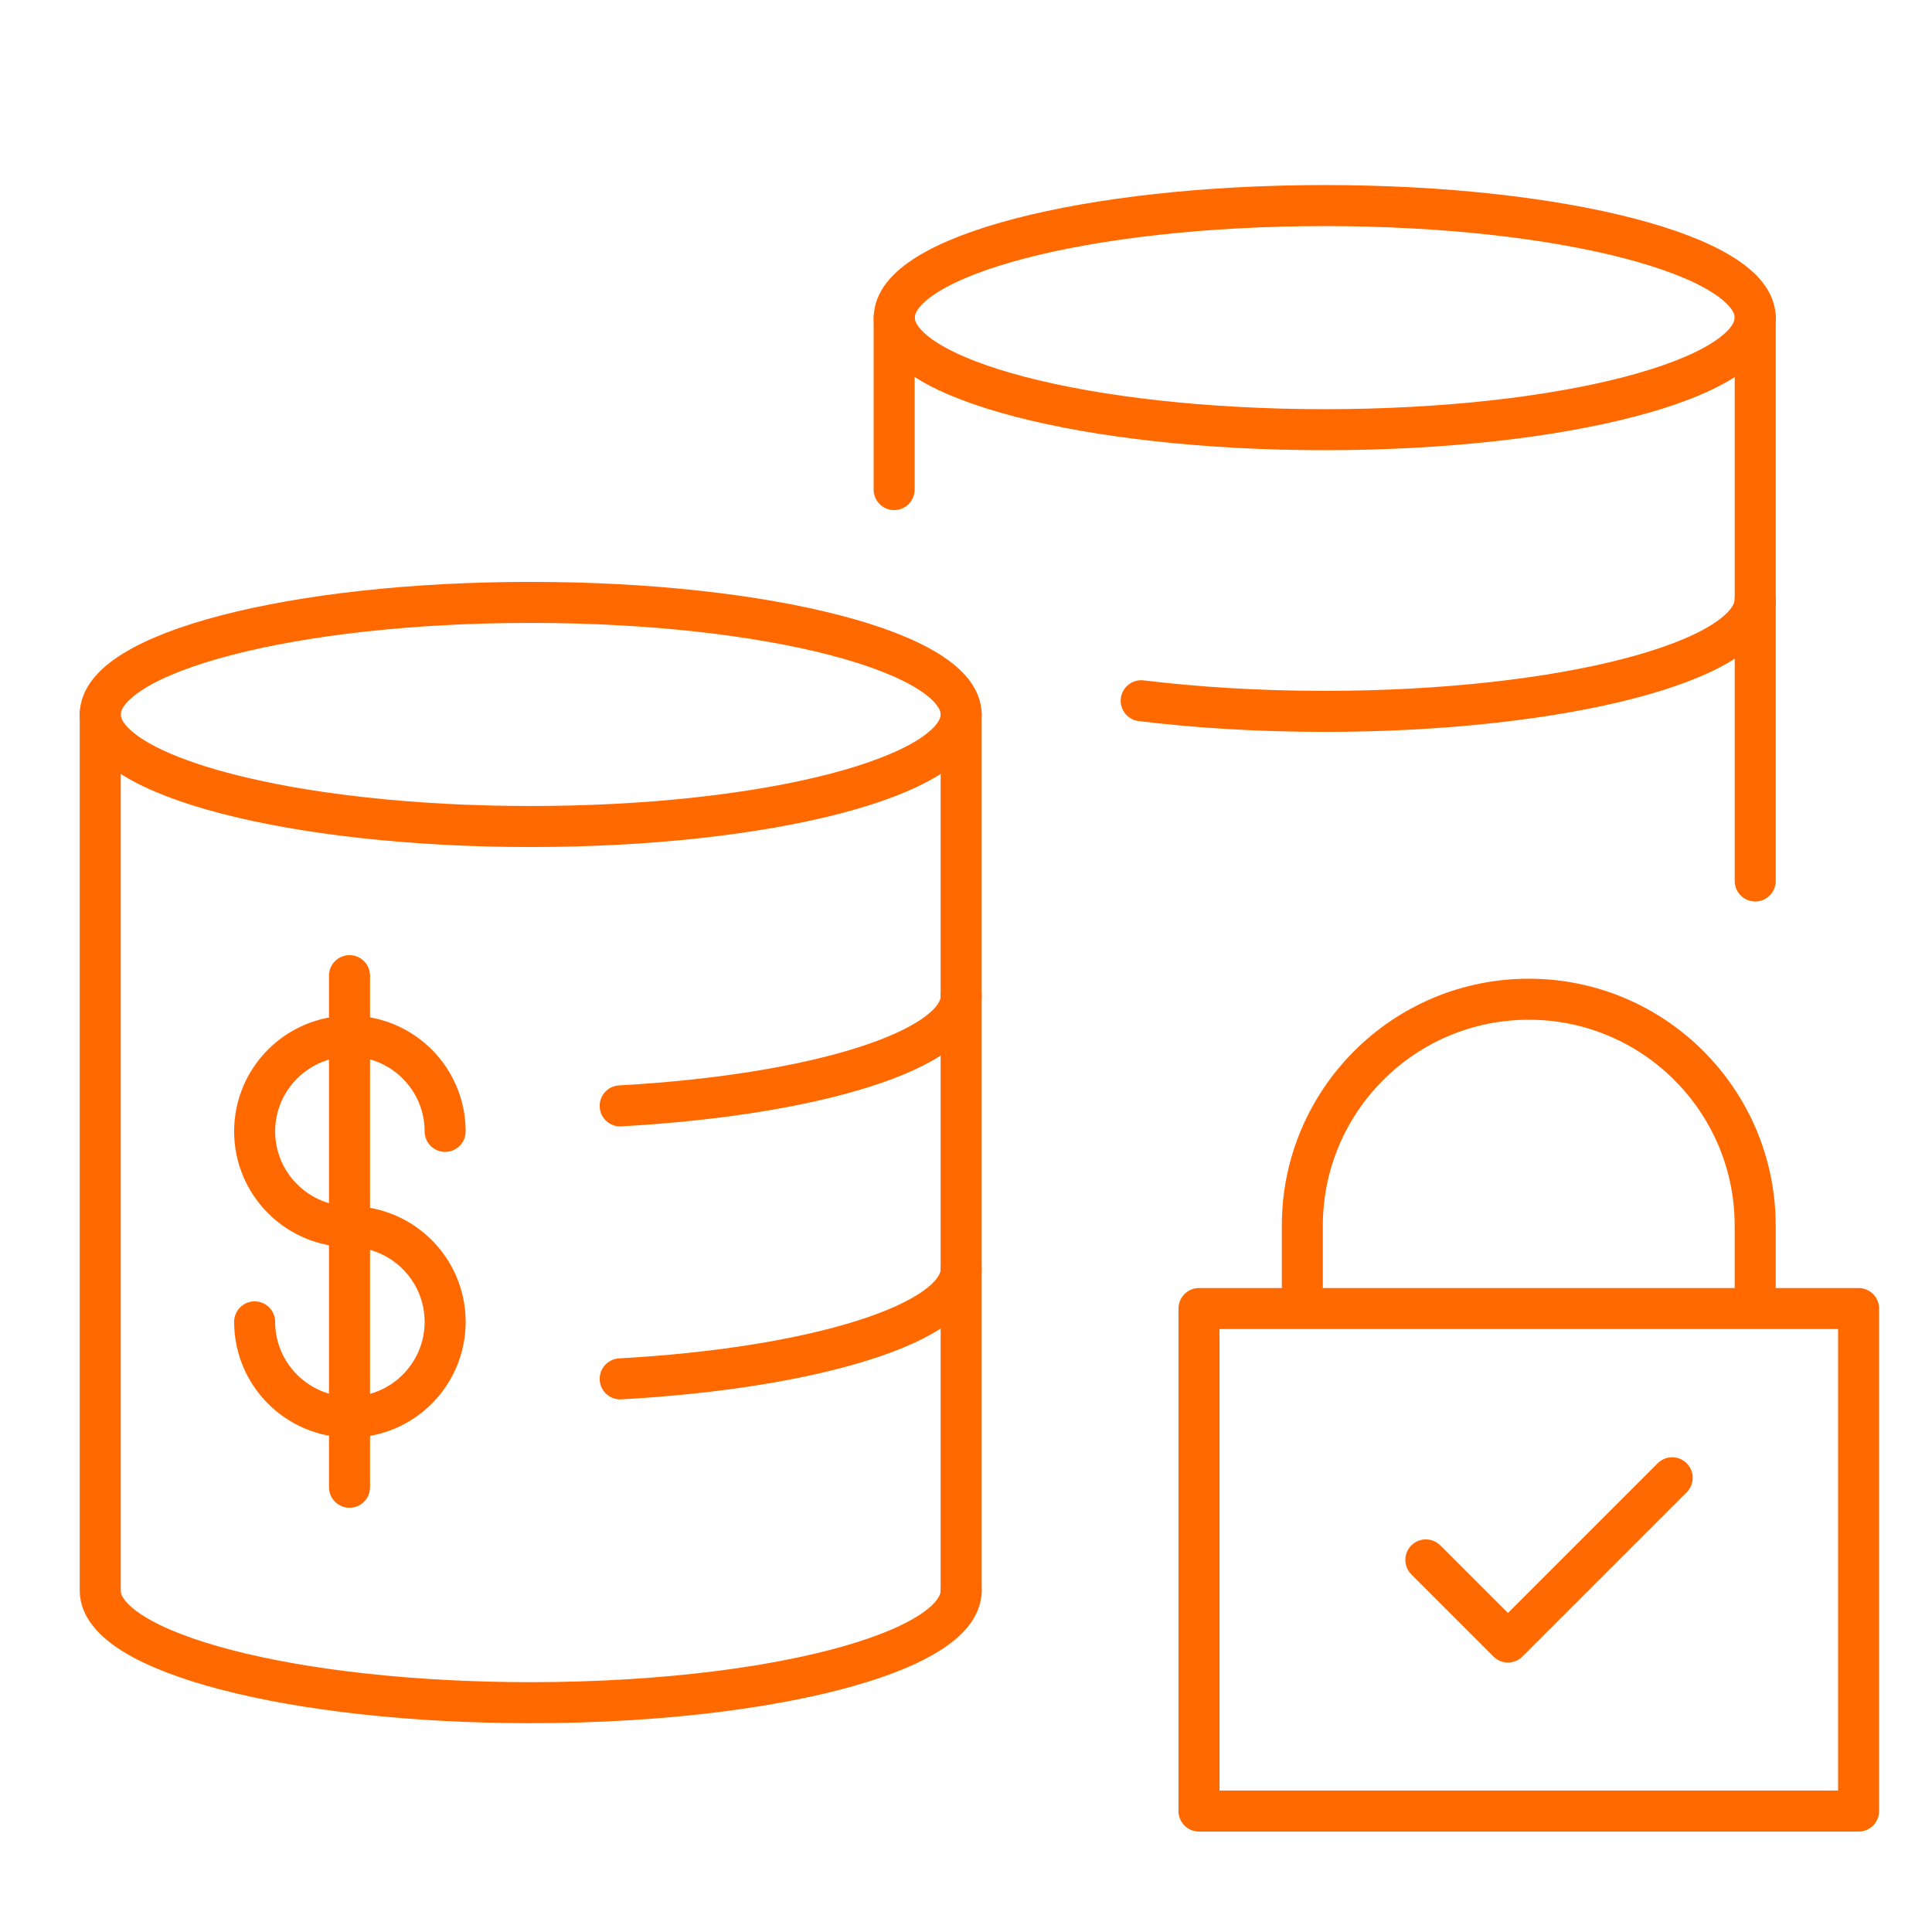
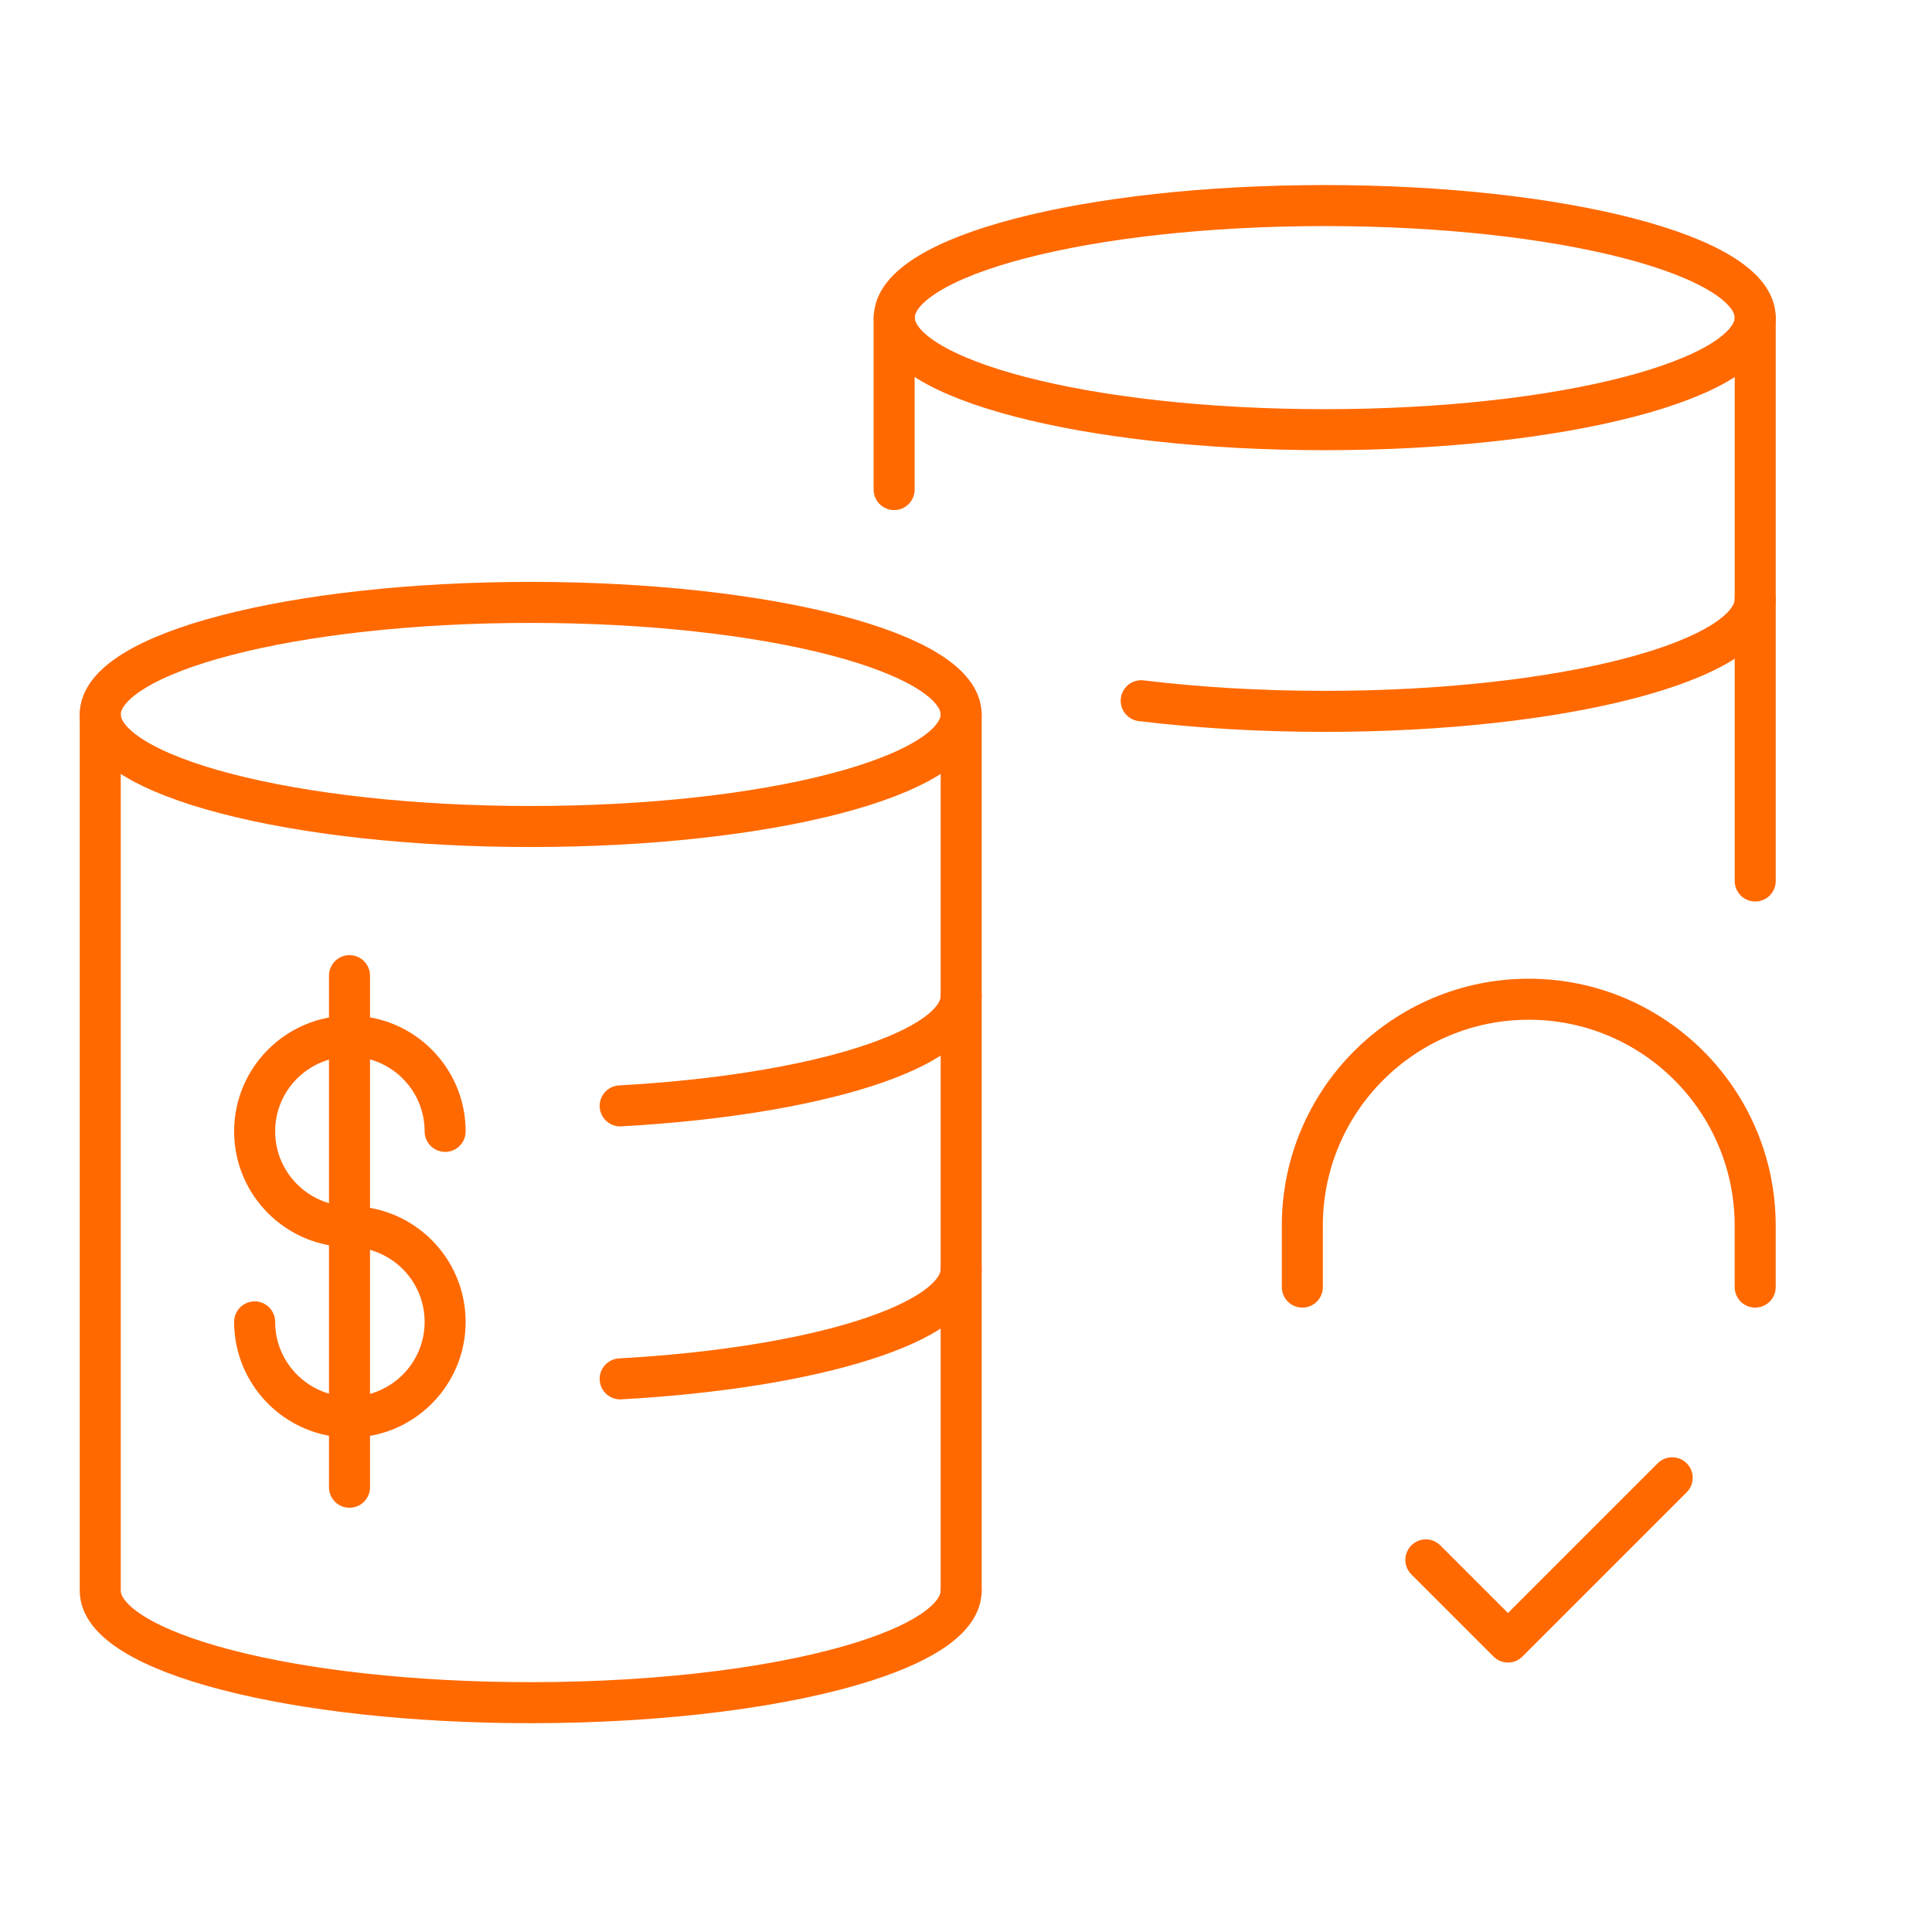
<svg xmlns="http://www.w3.org/2000/svg" width="60" height="60" viewBox="0 0 60 60" fill="none">
  <rect width="60" height="60" fill="white" />
  <path d="M16.481 25.668C23.864 25.668 29.849 24.11 29.849 22.188C29.849 20.266 23.864 18.708 16.481 18.708C9.098 18.708 3.113 20.266 3.113 22.188C3.113 24.11 9.098 25.668 16.481 25.668Z" stroke="#FF6900" stroke-width="1.274" stroke-miterlimit="10" stroke-linecap="round" stroke-linejoin="round" />
  <path d="M29.849 49.398C29.849 50.226 28.745 50.982 26.903 51.576C24.455 52.368 20.693 52.878 16.481 52.878C9.095 52.878 3.113 51.318 3.113 49.398V22.188" stroke="#FF6900" stroke-width="1.274" stroke-miterlimit="10" stroke-linecap="round" stroke-linejoin="round" />
  <path d="M29.85 30.936C29.85 32.61 25.308 34.008 19.26 34.344" stroke="#FF6900" stroke-width="1.274" stroke-miterlimit="10" stroke-linecap="round" stroke-linejoin="round" />
  <path d="M29.85 22.188V49.398" stroke="#FF6900" stroke-width="1.274" stroke-miterlimit="10" stroke-linecap="round" stroke-linejoin="round" />
  <path d="M41.141 13.344C48.524 13.344 54.509 11.786 54.509 9.864C54.509 7.942 48.524 6.384 41.141 6.384C33.758 6.384 27.773 7.942 27.773 9.864C27.773 11.786 33.758 13.344 41.141 13.344Z" stroke="#FF6900" stroke-width="1.274" stroke-miterlimit="10" stroke-linecap="round" stroke-linejoin="round" />
  <path d="M27.768 15.204V9.864" stroke="#FF6900" stroke-width="1.274" stroke-miterlimit="10" stroke-linecap="round" stroke-linejoin="round" />
  <path d="M54.509 18.612C54.509 20.532 48.521 22.092 41.141 22.092C39.101 22.092 37.169 21.972 35.441 21.762" stroke="#FF6900" stroke-width="1.274" stroke-miterlimit="10" stroke-linecap="round" stroke-linejoin="round" />
  <path d="M54.51 9.864V27.36" stroke="#FF6900" stroke-width="1.274" stroke-miterlimit="10" stroke-linecap="round" stroke-linejoin="round" />
-   <path d="M57.72 40.638H37.236V56.244H57.72V40.638Z" stroke="#FF6900" stroke-width="1.274" stroke-miterlimit="10" stroke-linecap="round" stroke-linejoin="round" />
  <path d="M54.509 39.972V38.064C54.509 34.182 51.359 31.032 47.477 31.032C43.595 31.032 40.445 34.182 40.445 38.064V39.972" stroke="#FF6900" stroke-width="1.274" stroke-miterlimit="10" stroke-linecap="round" stroke-linejoin="round" />
  <path d="M51.931 45.894L46.831 50.994L44.281 48.444" stroke="#FF6900" stroke-width="1.274" stroke-miterlimit="10" stroke-linecap="round" stroke-linejoin="round" />
  <path d="M10.866 38.094C9.234 38.094 7.908 36.768 7.908 35.136C7.908 33.504 9.234 32.178 10.866 32.178C12.498 32.178 13.824 33.504 13.824 35.136" stroke="#FF6900" stroke-width="1.274" stroke-miterlimit="10" stroke-linecap="round" stroke-linejoin="round" />
  <path d="M10.866 38.094C12.498 38.094 13.824 39.42 13.824 41.052C13.824 42.684 12.498 44.01 10.866 44.01C9.234 44.01 7.908 42.684 7.908 41.052" stroke="#FF6900" stroke-width="1.274" stroke-miterlimit="10" stroke-linecap="round" stroke-linejoin="round" />
  <path d="M10.854 30.3V46.188" stroke="#FF6900" stroke-width="1.274" stroke-miterlimit="10" stroke-linecap="round" stroke-linejoin="round" />
  <path d="M29.85 39.414C29.85 41.088 25.308 42.486 19.26 42.822" stroke="#FF6900" stroke-width="1.274" stroke-miterlimit="10" stroke-linecap="round" stroke-linejoin="round" />
</svg>